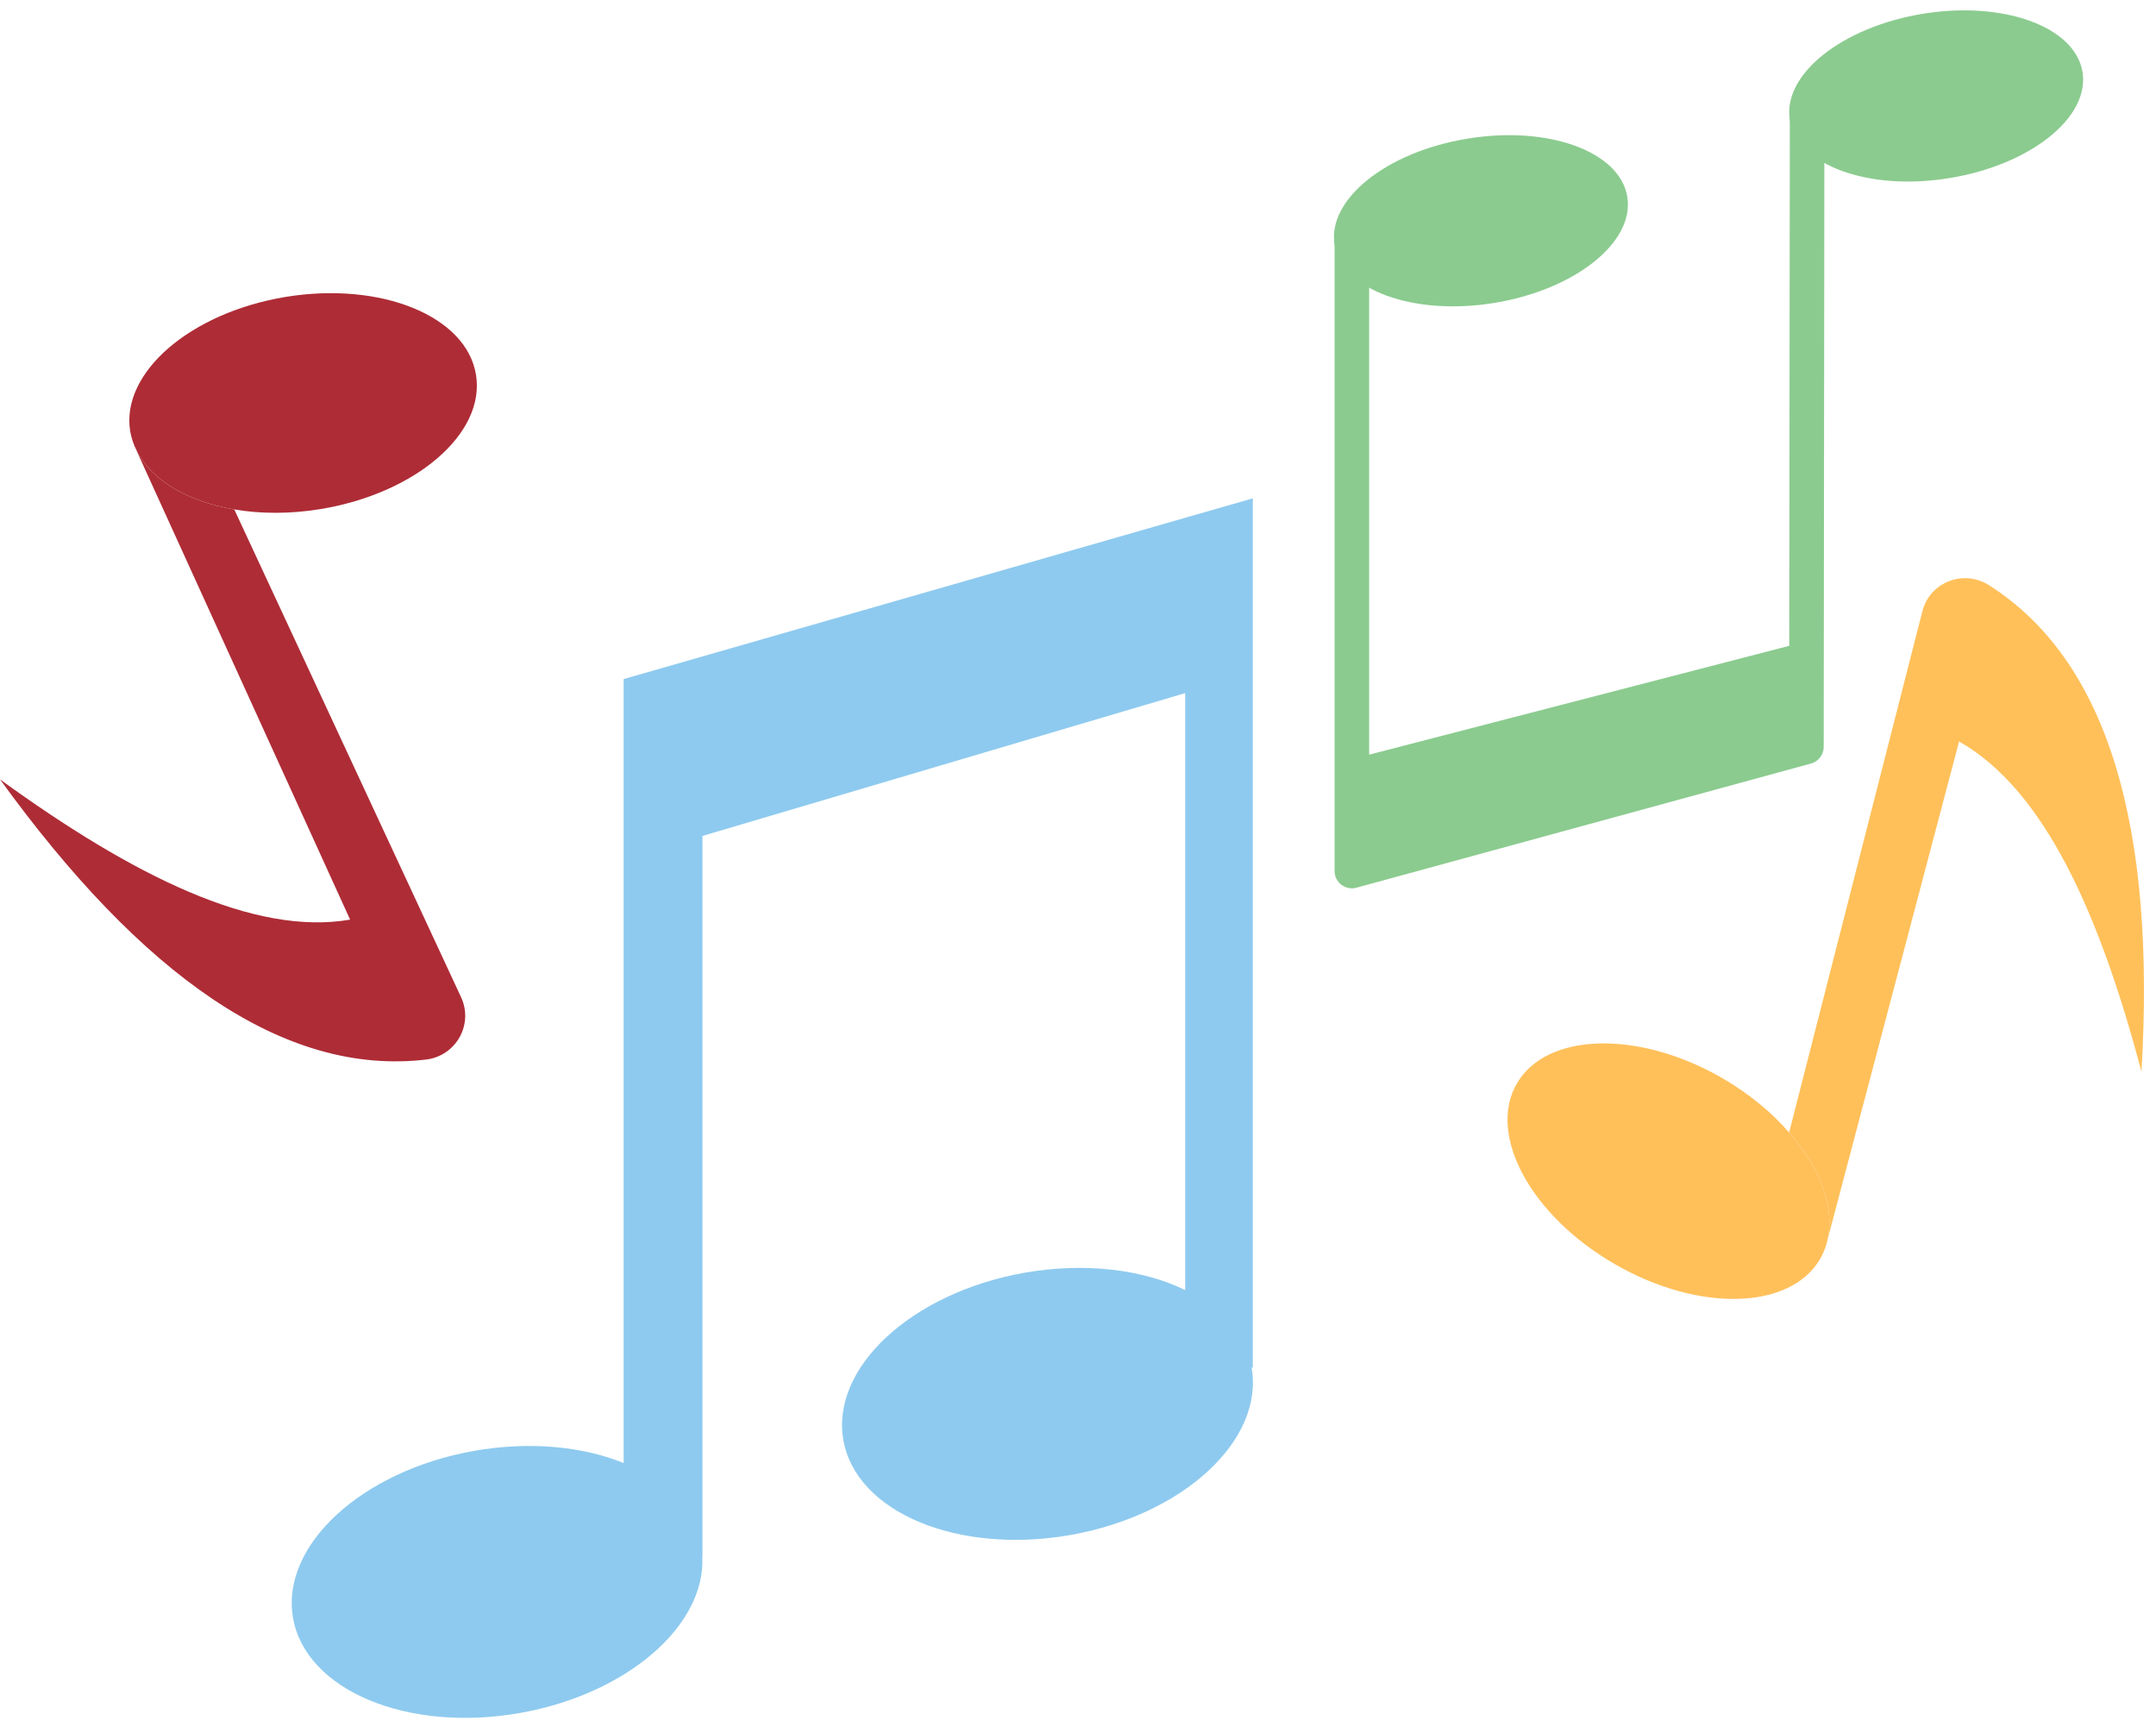
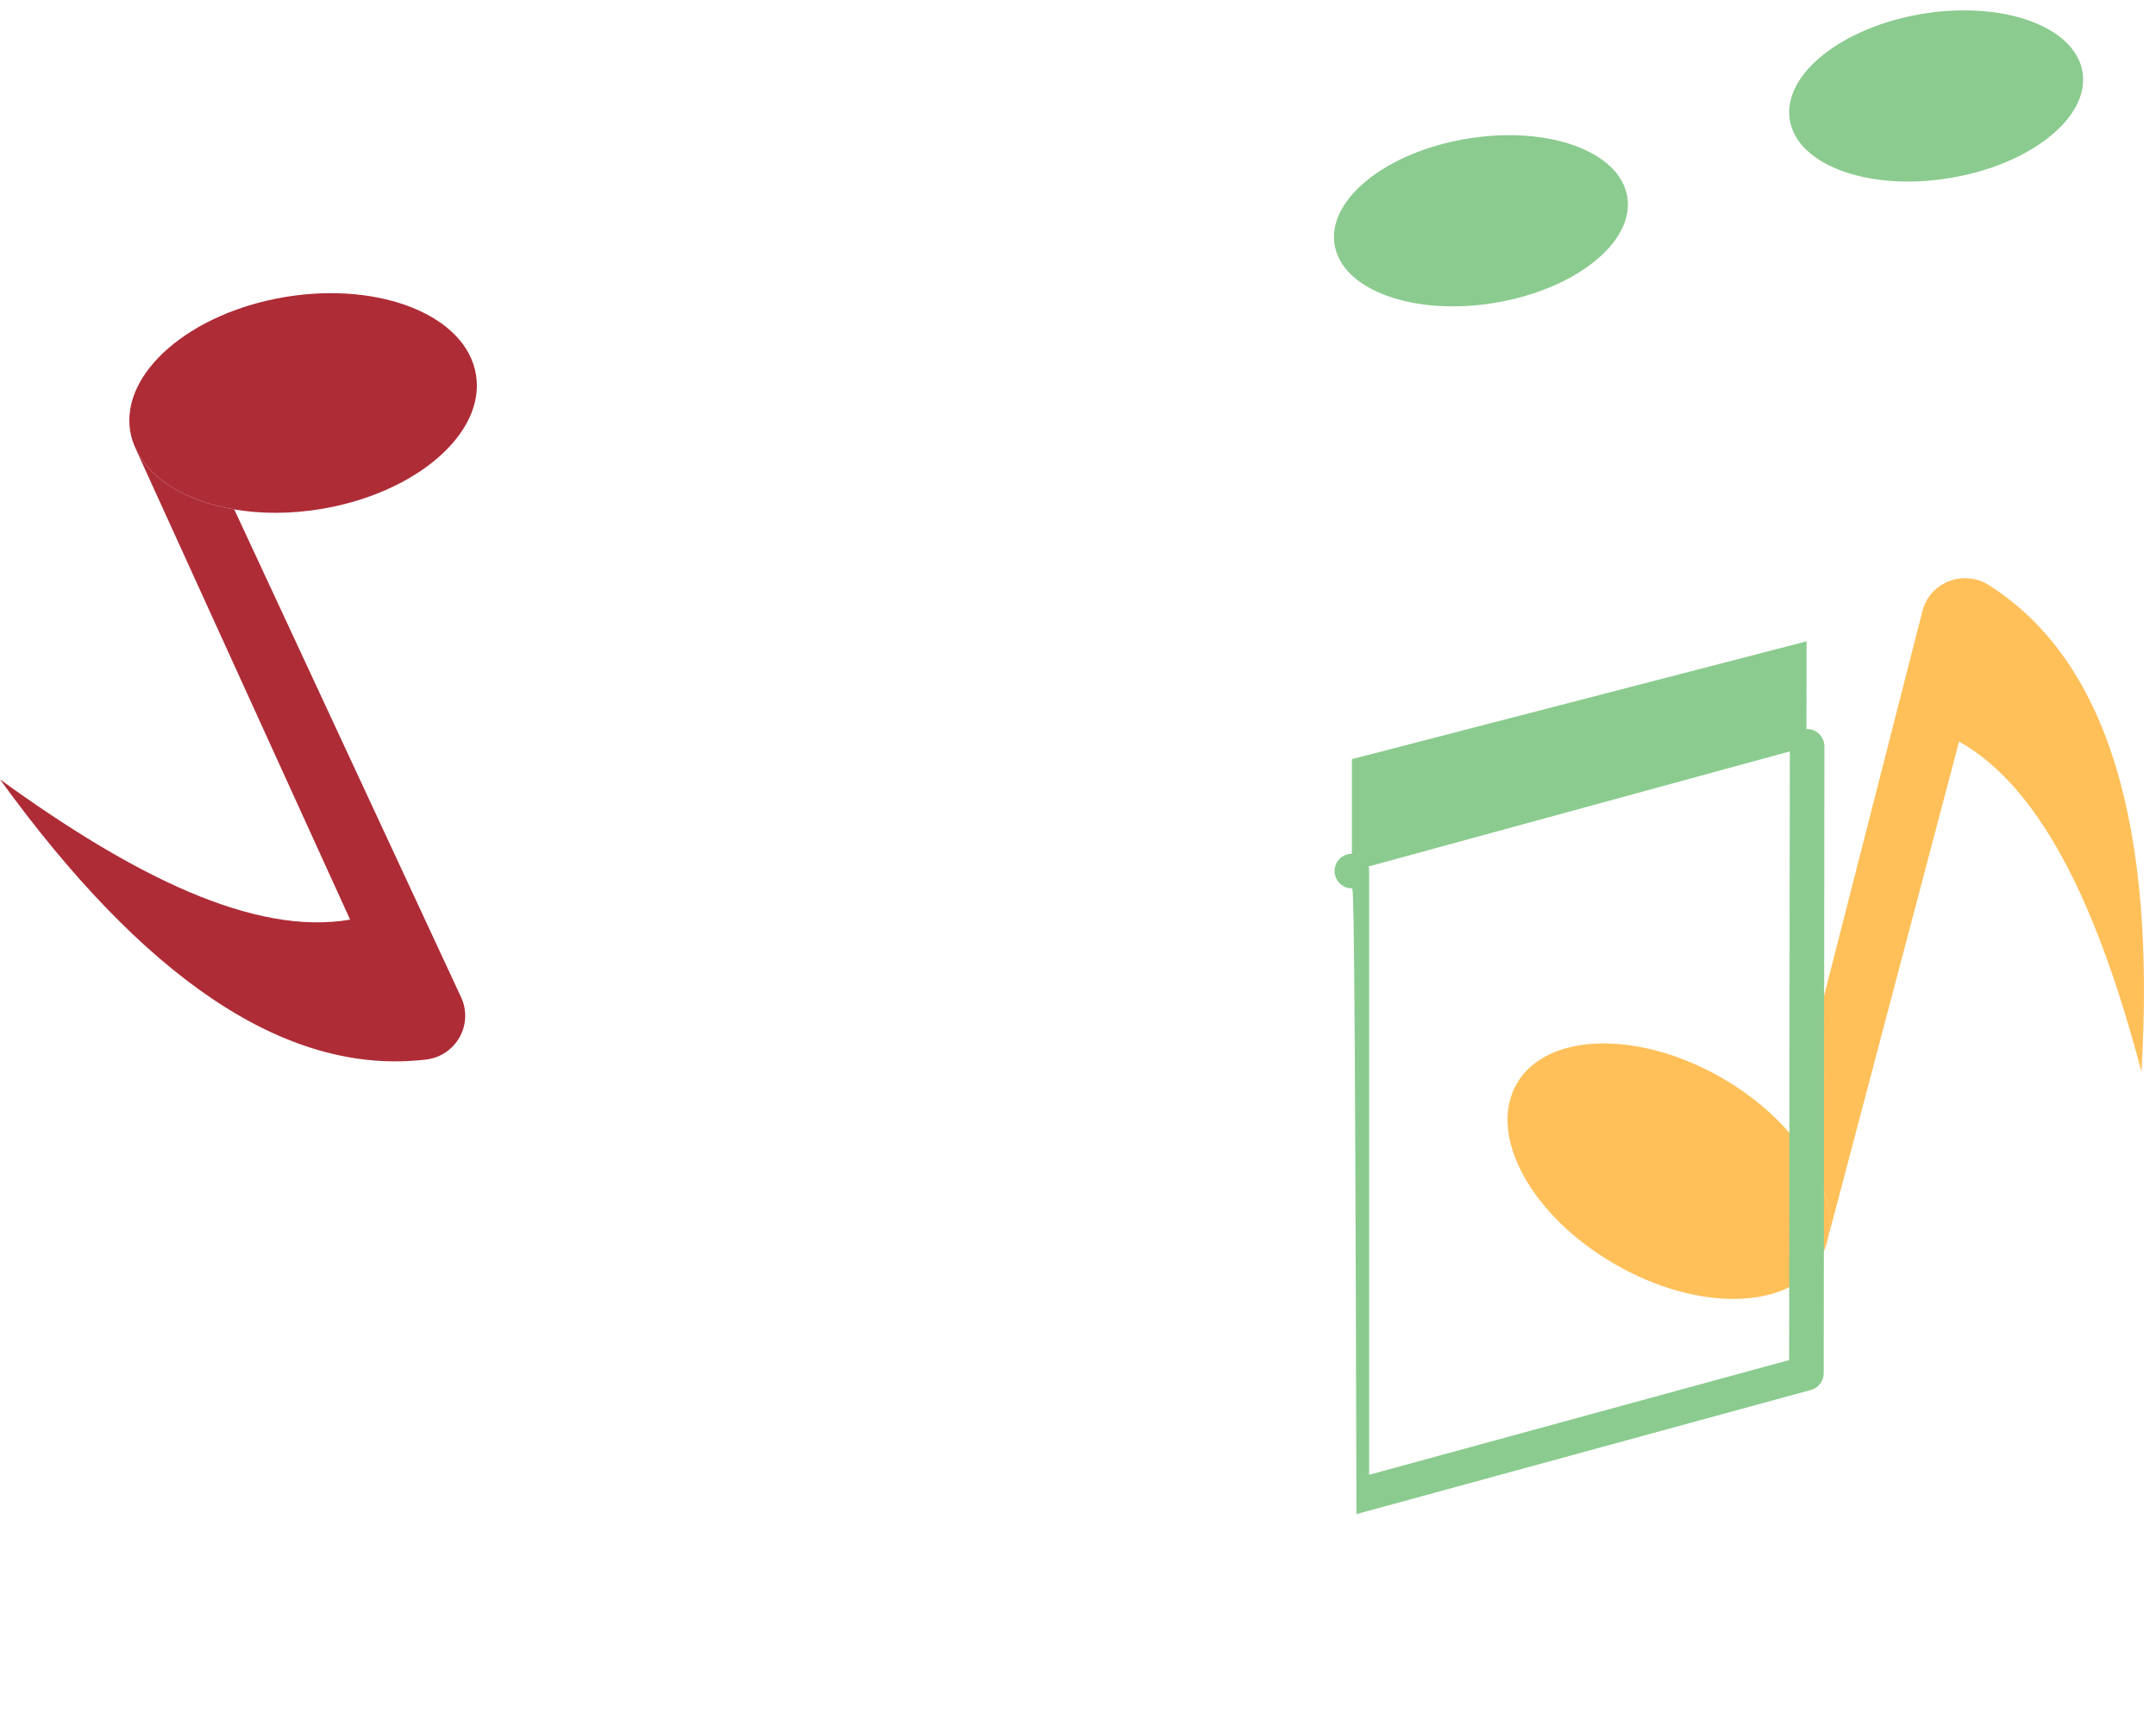
<svg xmlns="http://www.w3.org/2000/svg" height="100.2" preserveAspectRatio="xMidYMid meet" version="1.0" viewBox="0.0 -0.6 124.7 100.2" width="124.7" zoomAndPan="magnify">
  <g>
    <g>
      <g id="change1_1">
-         <path d="M72.46,78.477v-50.26l-36.39,10.45v45.33c-2.37-0.96-5.44-1.27-8.66-0.7 c-6.52,1.16-11.2,5.49-10.46,9.67s6.63,6.64,13.15,5.48c6.18-1.1,10.71-5.05,10.52-9.02h0.01v-41.69l27.92-8.26v34.52 c-2.44-1.19-5.78-1.62-9.31-1c-6.52,1.16-11.2,5.49-10.46,9.68c0.74,4.18,6.63,6.63,13.15,5.48c6.52-1.16,11.2-5.49,10.46-9.68 H72.46z" fill="#8ecaef" />
-       </g>
+         </g>
      <g id="change2_2">
        <path d="M94.12,10.777c0.43,2.63-3.01,5.37-7.69,6.14c-4.67,0.76-8.81-0.74-9.24-3.37 c-0.43-2.62,3.01-5.37,7.69-6.13C89.55,6.647,93.69,8.157,94.12,10.777z" fill="#8bcb8f" />
      </g>
      <g id="change2_3">
        <path d="M120.45,3.567c0.43,2.62-3.02,5.37-7.69,6.13c-4.67,0.77-8.81-0.74-9.24-3.36 c-0.43-2.63,3.01-5.37,7.69-6.14C115.88-0.563,120.02,0.937,120.45,3.567z" fill="#8bcb8f" />
      </g>
      <g id="change2_4">
        <path d="M104.49 36.487L104.48 42.587 78.19 49.767 78.19 43.297 104.48 36.487z" fill="#8bcb8f" />
      </g>
      <g id="change3_1">
        <path d="M27.53,21.067c0.56,3.39-3.47,6.86-8.99,7.77c-1.77,0.29-3.47,0.28-4.99,0.02 c-2.67-0.45-4.77-1.67-5.63-3.37c-0.19-0.36-0.32-0.75-0.39-1.15c-0.55-3.39,3.48-6.86,9-7.77 C22.05,15.667,26.98,17.677,27.53,21.067z" fill="#ae2c36" />
      </g>
      <g id="change3_2">
        <path d="M26.67,57.067c0.73,1.58-0.3,3.39-2.02,3.6c-8.25,0.98-16.47-4.91-24.65-16.2 c7.67,5.56,14.69,9.07,20.25,8.11L7.91,25.487h0.01c0.86,1.7,2.96,2.92,5.63,3.37L26.67,57.067z" fill="#ae2c36" />
      </g>
      <g id="change4_1">
        <path d="M113.31,42.277l-7.6,28.78c0.41-1.87-0.44-4.13-2.23-6.17l7.71-30.15c0.43-1.68,2.38-2.43,3.85-1.5 c7.01,4.46,9.64,14.22,8.82,28.14C121.44,52.217,118.23,45.057,113.31,42.277z" fill="#ffc05a" />
      </g>
      <g id="change4_2">
        <path d="M103.48,64.887c1.79,2.04,2.64,4.3,2.23,6.17c-0.08,0.4-0.23,0.77-0.43,1.13 c-1.72,2.97-7.04,3.11-11.88,0.31c-4.85-2.79-7.39-7.47-5.67-10.44c1.72-2.97,7.03-3.11,11.88-0.32 C101.16,62.637,102.48,63.727,103.48,64.887z" fill="#ffc05a" />
      </g>
    </g>
    <g>
      <g id="change2_1">
-         <path d="M78.19,50.767c-0.217,0-0.431-0.071-0.607-0.205c-0.248-0.189-0.393-0.483-0.393-0.795v-36.22 c0-0.552,0.448-1,1-1s1,0.448,1,1v34.91l24.292-6.634l0.039-35.487c0-0.552,0.448-0.999,1-0.999c0,0,0,0,0.001,0 c0.552,0,1,0.449,0.999,1.001l-0.04,36.25c-0.001,0.45-0.302,0.845-0.736,0.963l-26.29,7.18 C78.367,50.756,78.278,50.767,78.19,50.767z" fill="#8bcb8f" />
+         <path d="M78.19,50.767c-0.217,0-0.431-0.071-0.607-0.205c-0.248-0.189-0.393-0.483-0.393-0.795c0-0.552,0.448-1,1-1s1,0.448,1,1v34.91l24.292-6.634l0.039-35.487c0-0.552,0.448-0.999,1-0.999c0,0,0,0,0.001,0 c0.552,0,1,0.449,0.999,1.001l-0.04,36.25c-0.001,0.45-0.302,0.845-0.736,0.963l-26.29,7.18 C78.367,50.756,78.278,50.767,78.19,50.767z" fill="#8bcb8f" />
      </g>
    </g>
  </g>
</svg>